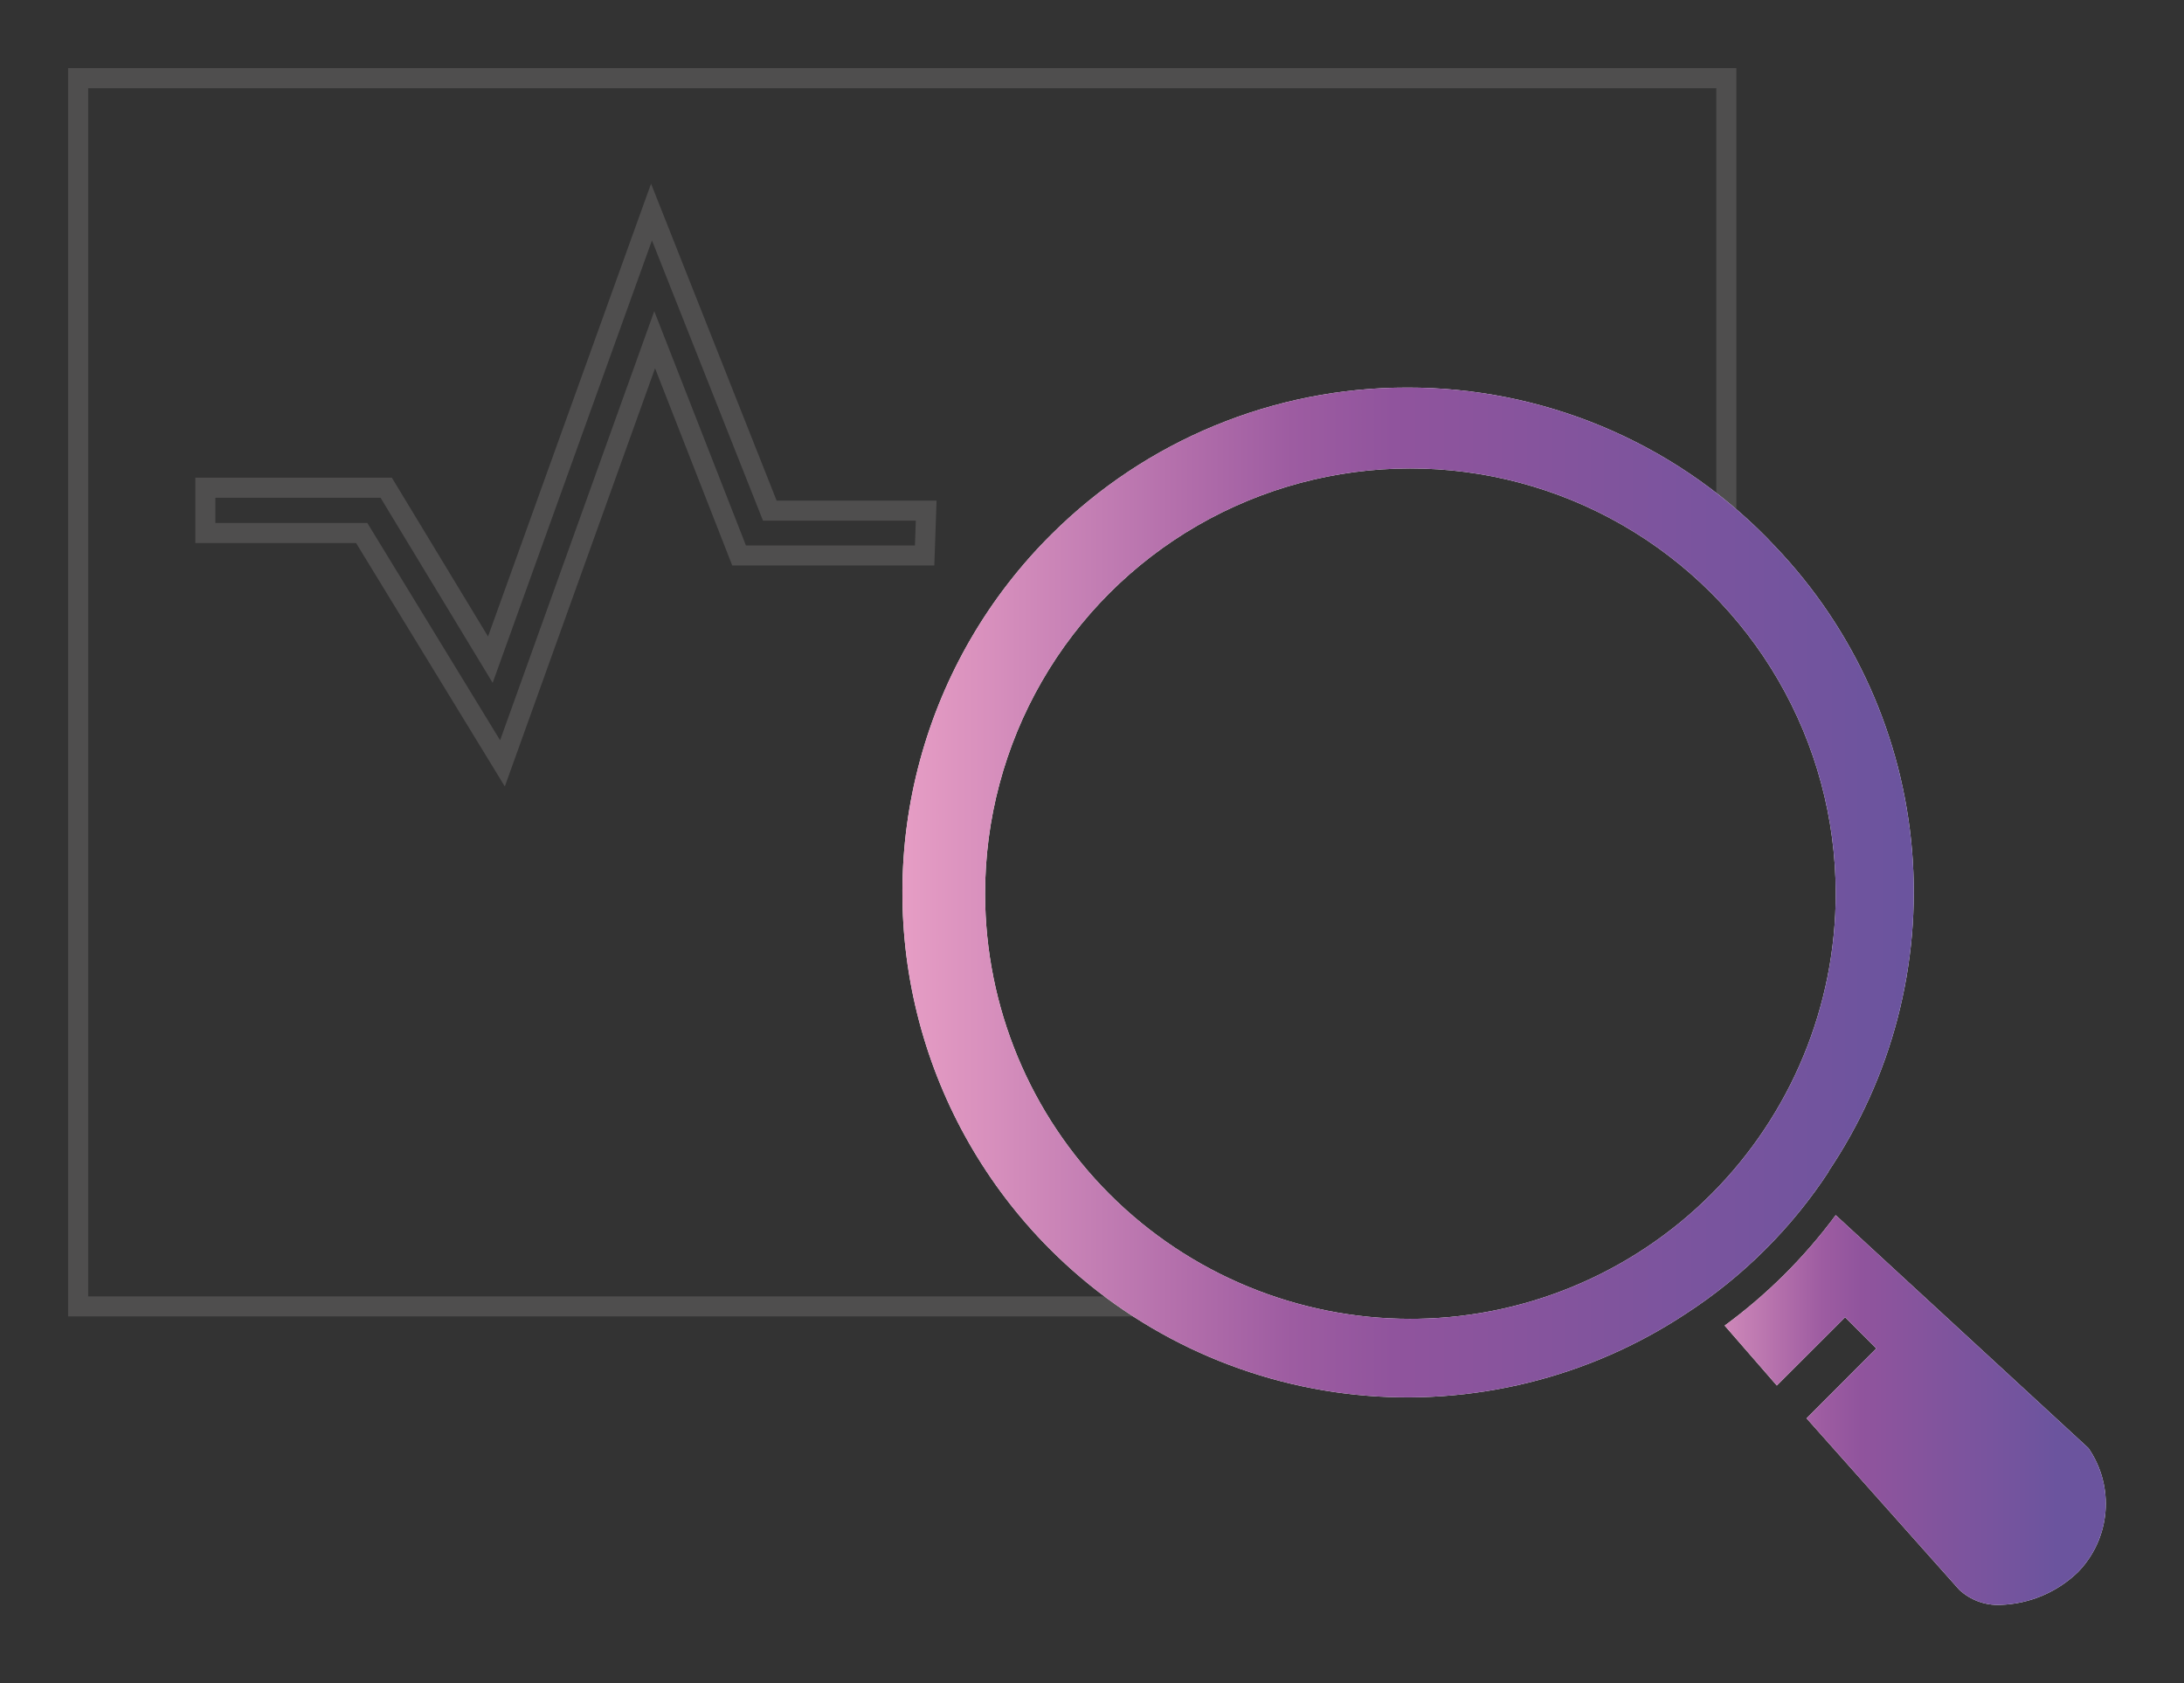
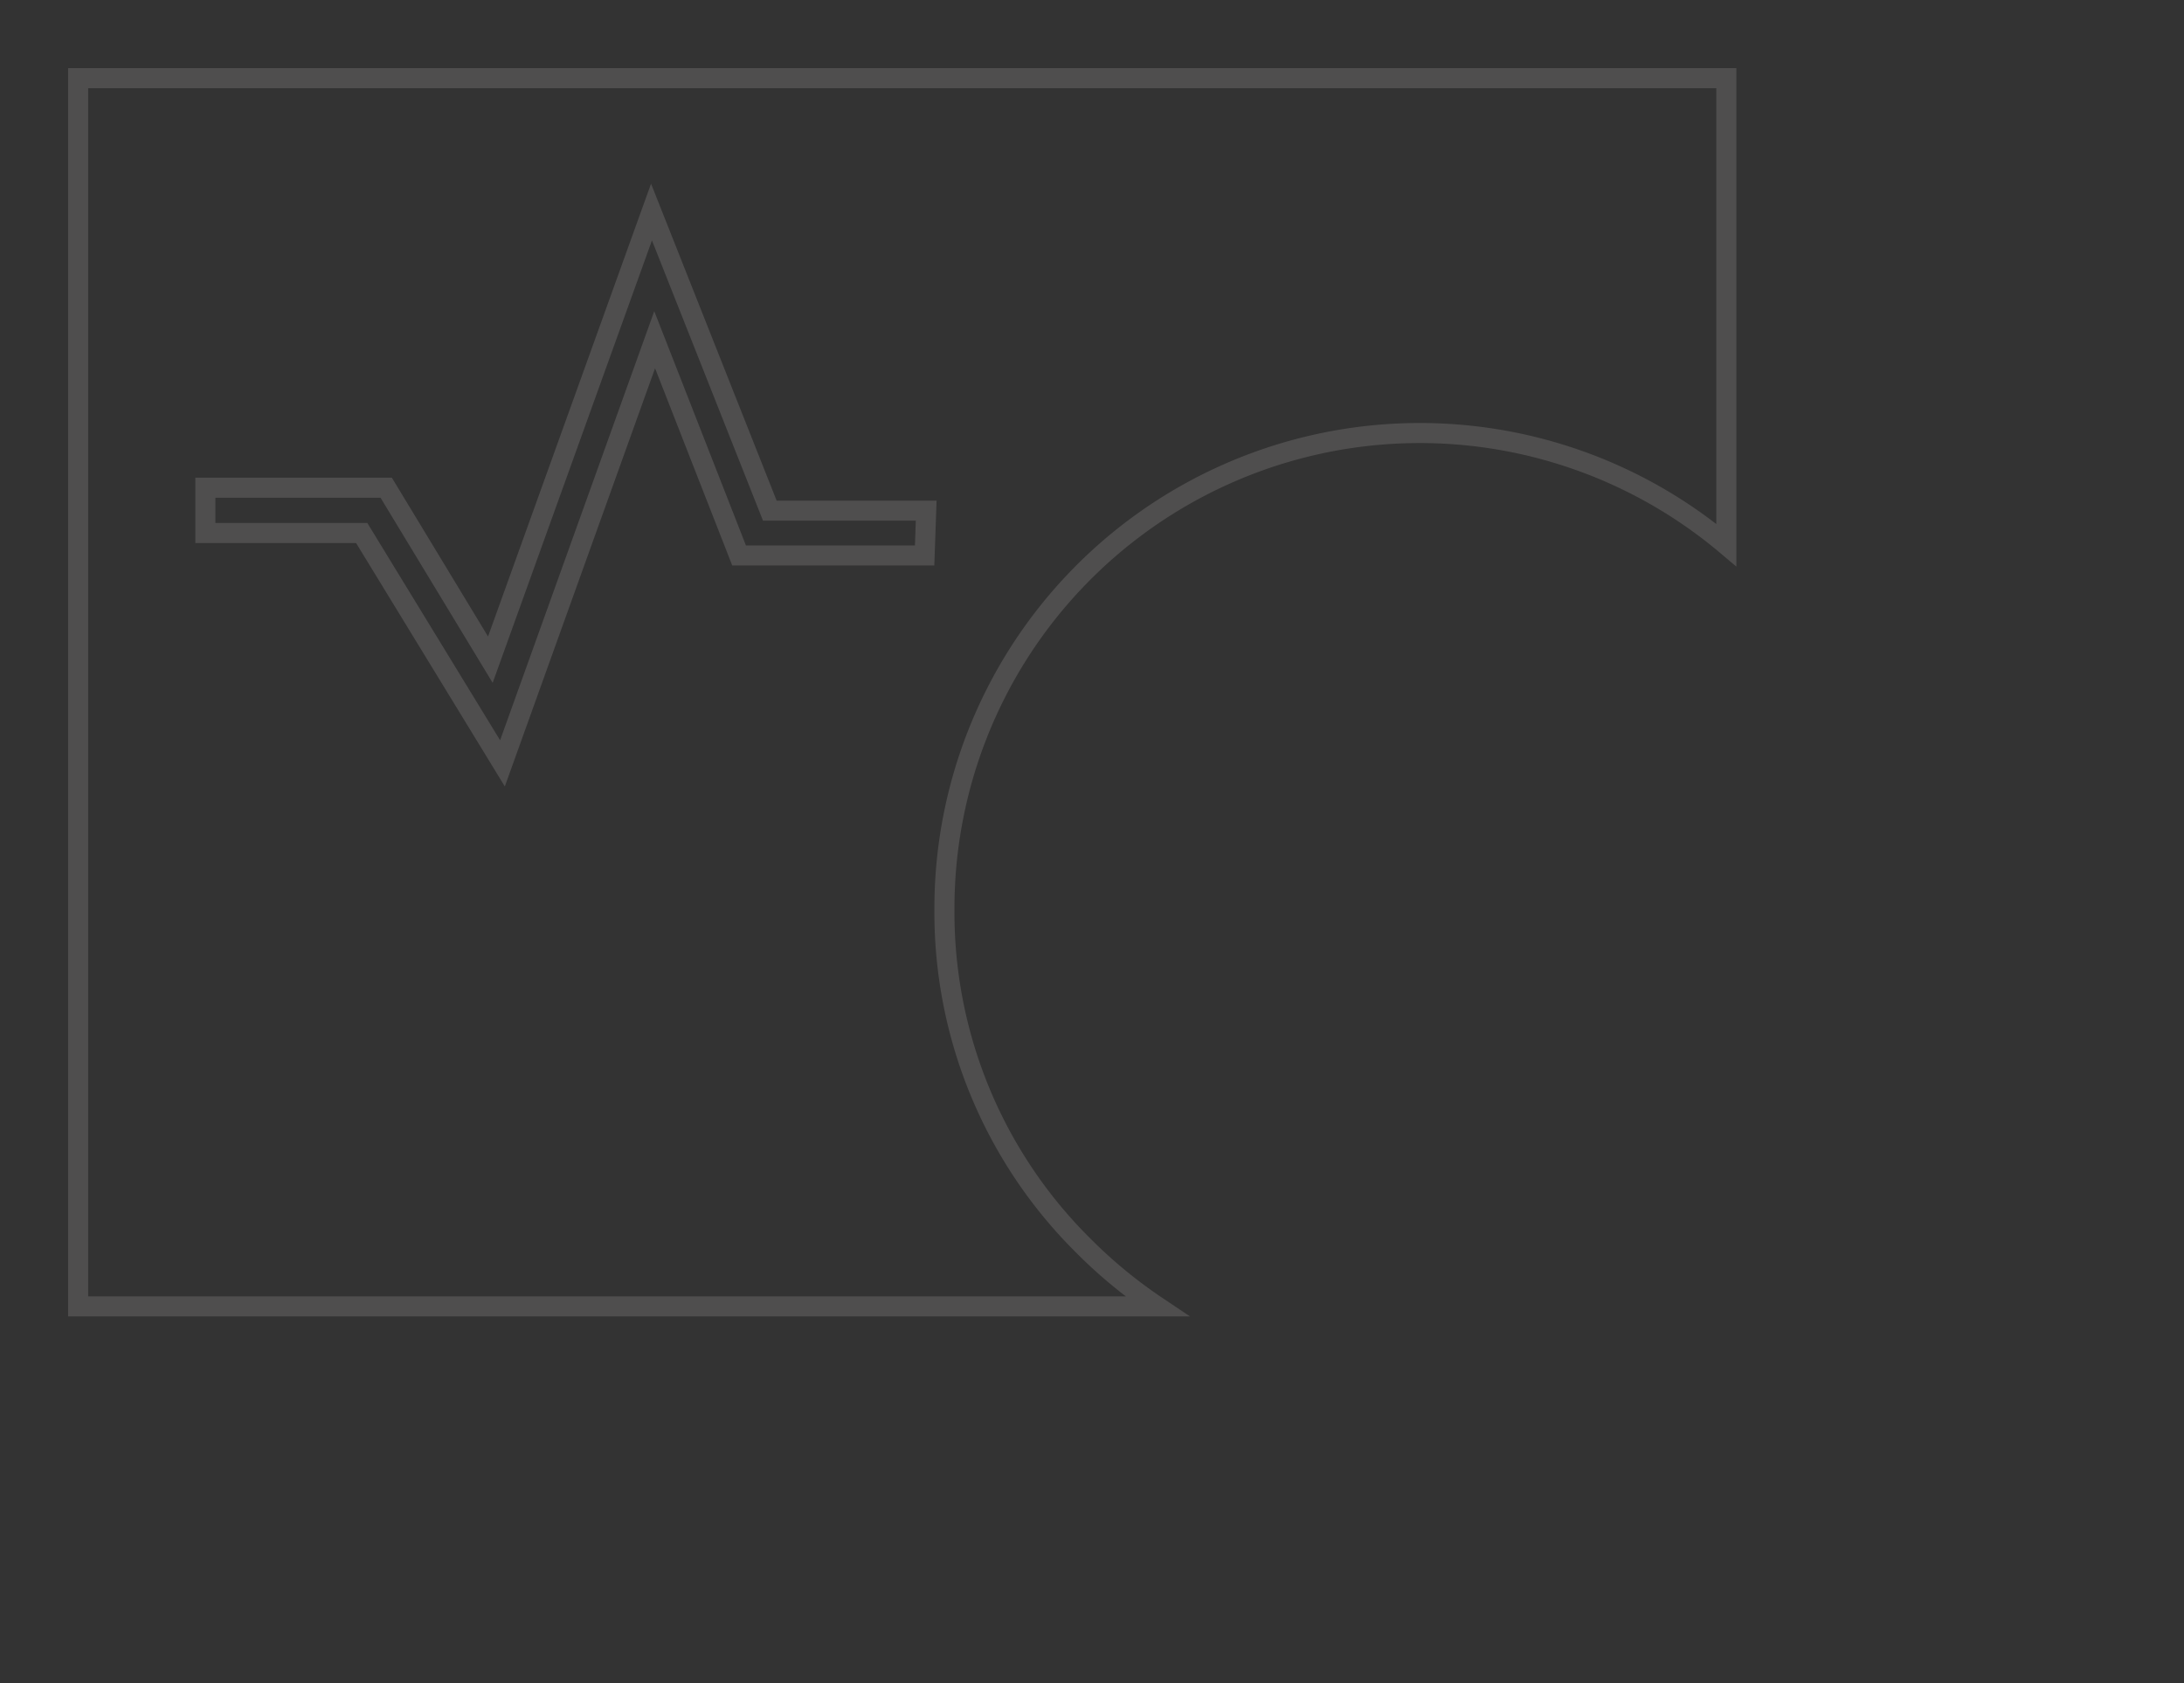
<svg xmlns="http://www.w3.org/2000/svg" xmlns:xlink="http://www.w3.org/1999/xlink" width="118.992" height="91.726" viewBox="0 0 118.992 91.726">
  <rect x="0" y="0" width="118.992" height="91.726" fill="#333333" stroke="none" />
  <defs>
    <clipPath id="clip-path">
      <path id="Path_10205" data-name="Path 10205" d="M0,56.437H118.992V-35.289H0Z" transform="translate(0 35.289)" fill="none" />
    </clipPath>
    <clipPath id="clip-path-2">
-       <path id="Path_10208" data-name="Path 10208" d="M36.151-3.792,38.992-.527l3.72-3.72,1.7,1.7-3.8,3.808,8.318,9.342a3.088,3.088,0,0,0,2.243.824h0A6.36,6.36,0,0,0,55.4,9.641h0a5.337,5.337,0,0,0,.569-6.758h0L42.2-9.812a28.454,28.454,0,0,1-6.051,6.02" transform="translate(-36.151 9.812)" fill="none" />
-     </clipPath>
+       </clipPath>
    <clipPath id="clip-path-3">
      <rect id="Rectangle_918" data-name="Rectangle 918" width="170343.688" height="170344.219" fill="none" />
    </clipPath>
    <linearGradient id="linear-gradient" x1="0.764" y1="0.811" x2="0.941" y2="0.811" gradientUnits="objectBoundingBox">
      <stop offset="0" stop-color="#fff" />
      <stop offset="0.1" stop-color="#fff" />
      <stop offset="0.2" stop-color="#fff" />
      <stop offset="0.3" stop-color="#fff" />
      <stop offset="0.4" stop-color="#fff" />
      <stop offset="0.5" stop-color="#fff" />
      <stop offset="0.6" stop-color="#fff" />
      <stop offset="0.7" stop-color="#fff" />
      <stop offset="0.8" stop-color="#fff" />
      <stop offset="0.9" stop-color="#fff" />
      <stop offset="1" stop-color="#fff" />
    </linearGradient>
    <linearGradient id="linear-gradient-2" x1="0.764" y1="0.811" x2="0.941" y2="0.811" gradientUnits="objectBoundingBox">
      <stop offset="0" stop-color="#e9a0c6" />
      <stop offset="0.1" stop-color="#d890bd" />
      <stop offset="0.2" stop-color="#c47fb4" />
      <stop offset="0.3" stop-color="#b16daa" />
      <stop offset="0.4" stop-color="#9d5ca1" />
      <stop offset="0.5" stop-color="#90549d" />
      <stop offset="0.6" stop-color="#89549d" />
      <stop offset="0.7" stop-color="#81549d" />
      <stop offset="0.8" stop-color="#7a549e" />
      <stop offset="0.9" stop-color="#73549e" />
      <stop offset="1" stop-color="#6b549e" />
    </linearGradient>
    <clipPath id="clip-path-4">
      <path id="Path_10211" data-name="Path 10211" d="M27.044-19.173a27.516,27.516,0,0,0-.135,38.917h0A27.52,27.52,0,0,0,61.615,23.3h0a26.647,26.647,0,0,0,7.78-7.754h0l-.057.057A27.26,27.26,0,0,0,66.5-18.468h0l-.541-.567a27.427,27.427,0,0,0-19.526-8.128h0a27.421,27.421,0,0,0-19.388,7.99M23.421.444a23.165,23.165,0,0,1,23.141-23.2h0A23.171,23.171,0,0,1,69.766.387h0A23.18,23.18,0,0,1,62.977,16.8h0a23.18,23.18,0,0,1-16.557,6.789h.172A23.174,23.174,0,0,1,23.421.444m23.17,23.147h.029Z" transform="translate(-18.916 27.163)" fill="none" />
    </clipPath>
    <linearGradient id="linear-gradient-3" x1="0.407" y1="0.556" x2="0.869" y2="0.556" xlink:href="#linear-gradient" />
    <linearGradient id="linear-gradient-4" x1="0.407" y1="0.556" x2="0.869" y2="0.556" xlink:href="#linear-gradient-2" />
  </defs>
  <g id="Group_3515" data-name="Group 3515" transform="translate(0 0)">
    <g id="Group_3504" data-name="Group 3504" transform="translate(0 0)" clip-path="url(#clip-path)">
      <g id="Group_3503" data-name="Group 3503" transform="translate(4.258 4.26)">
        <path id="Path_10204" data-name="Path 10204" d="M29.04,27.885a25.9,25.9,0,0,1,42.6-19.879V-17.436H-18.158V49.5H40.625a26.294,26.294,0,0,1-4-3.293A25.56,25.56,0,0,1,29.04,27.885ZM27.961,8.575H17.852l-4.6-11.757L4.96,19.905-2.708,7.353h-8.52V4.884h9.854L4.3,14.254,13.08-10.14,19.526,6.132h8.52Z" transform="translate(18.158 17.436)" fill="none" stroke="#4f4e4e" stroke-width="1.093" />
      </g>
    </g>
    <g id="Group_3509" data-name="Group 3509" transform="translate(93.967 66.222)" clip-path="url(#clip-path-2)">
      <g id="Group_3507" data-name="Group 3507" transform="translate(-85267.109 -85145.305)">
        <g id="Group_3506" data-name="Group 3506" clip-path="url(#clip-path-3)">
          <g id="Group_3505" data-name="Group 3505" transform="translate(85173.148 85079.086)">
-             <path id="Path_10206" data-name="Path 10206" d="M-34.988-28.609H84.006V63.118H-34.988Z" transform="translate(34.988 28.609)" fill="url(#linear-gradient)" />
-           </g>
+             </g>
        </g>
      </g>
      <g id="Group_3508" data-name="Group 3508" transform="translate(-93.967 -66.223)">
        <path id="Path_10207" data-name="Path 10207" d="M-34.988-28.609H84.006V63.118H-34.988Z" transform="translate(34.988 28.609)" fill="url(#linear-gradient-2)" />
      </g>
    </g>
    <g id="Group_3514" data-name="Group 3514" transform="translate(49.167 21.122)" clip-path="url(#clip-path-4)">
      <g id="Group_3512" data-name="Group 3512" transform="translate(-85222.313 -85100.203)">
        <g id="Group_3511" data-name="Group 3511" clip-path="url(#clip-path-3)">
          <g id="Group_3510" data-name="Group 3510" transform="translate(85173.148 85079.086)">
-             <path id="Path_10209" data-name="Path 10209" d="M-18.649-19.615H100.344V72.112H-18.649Z" transform="translate(18.649 19.615)" fill="url(#linear-gradient-3)" />
-           </g>
+             </g>
        </g>
      </g>
      <g id="Group_3513" data-name="Group 3513" transform="translate(-49.167 -21.122)">
-         <path id="Path_10210" data-name="Path 10210" d="M-18.649-19.615H100.344V72.112H-18.649Z" transform="translate(18.649 19.615)" fill="url(#linear-gradient-4)" />
-       </g>
+         </g>
    </g>
  </g>
</svg>